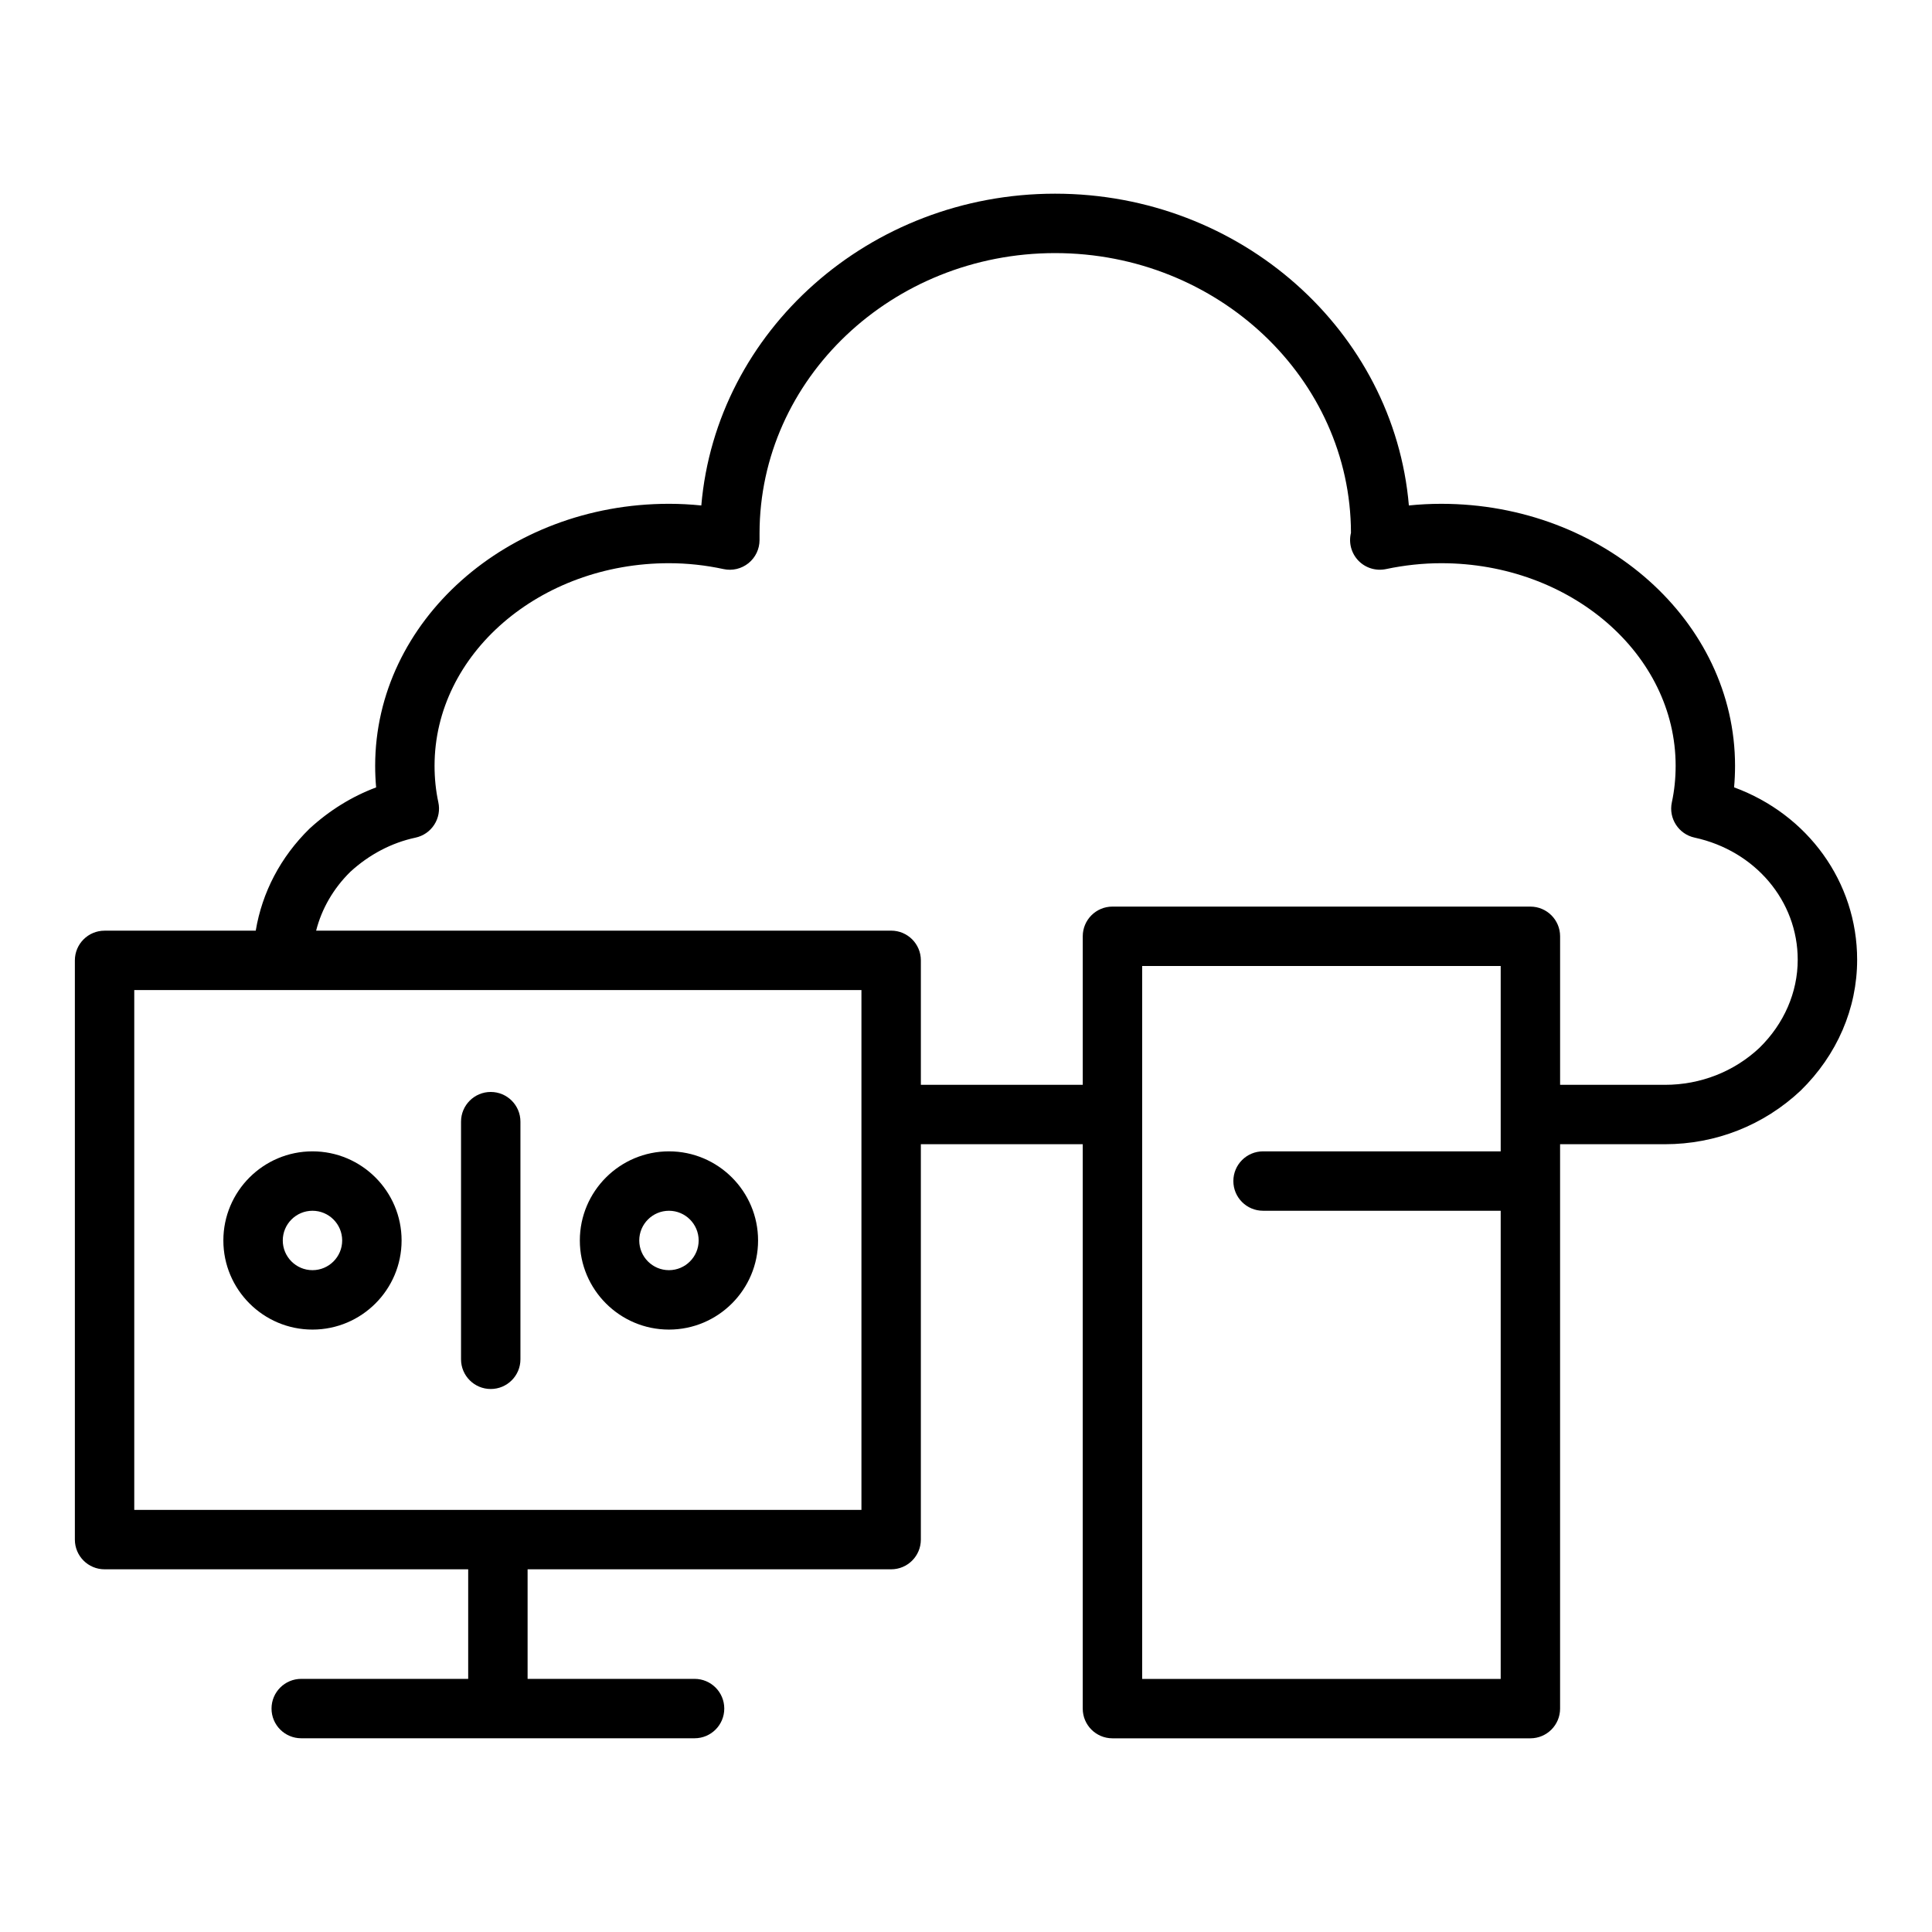
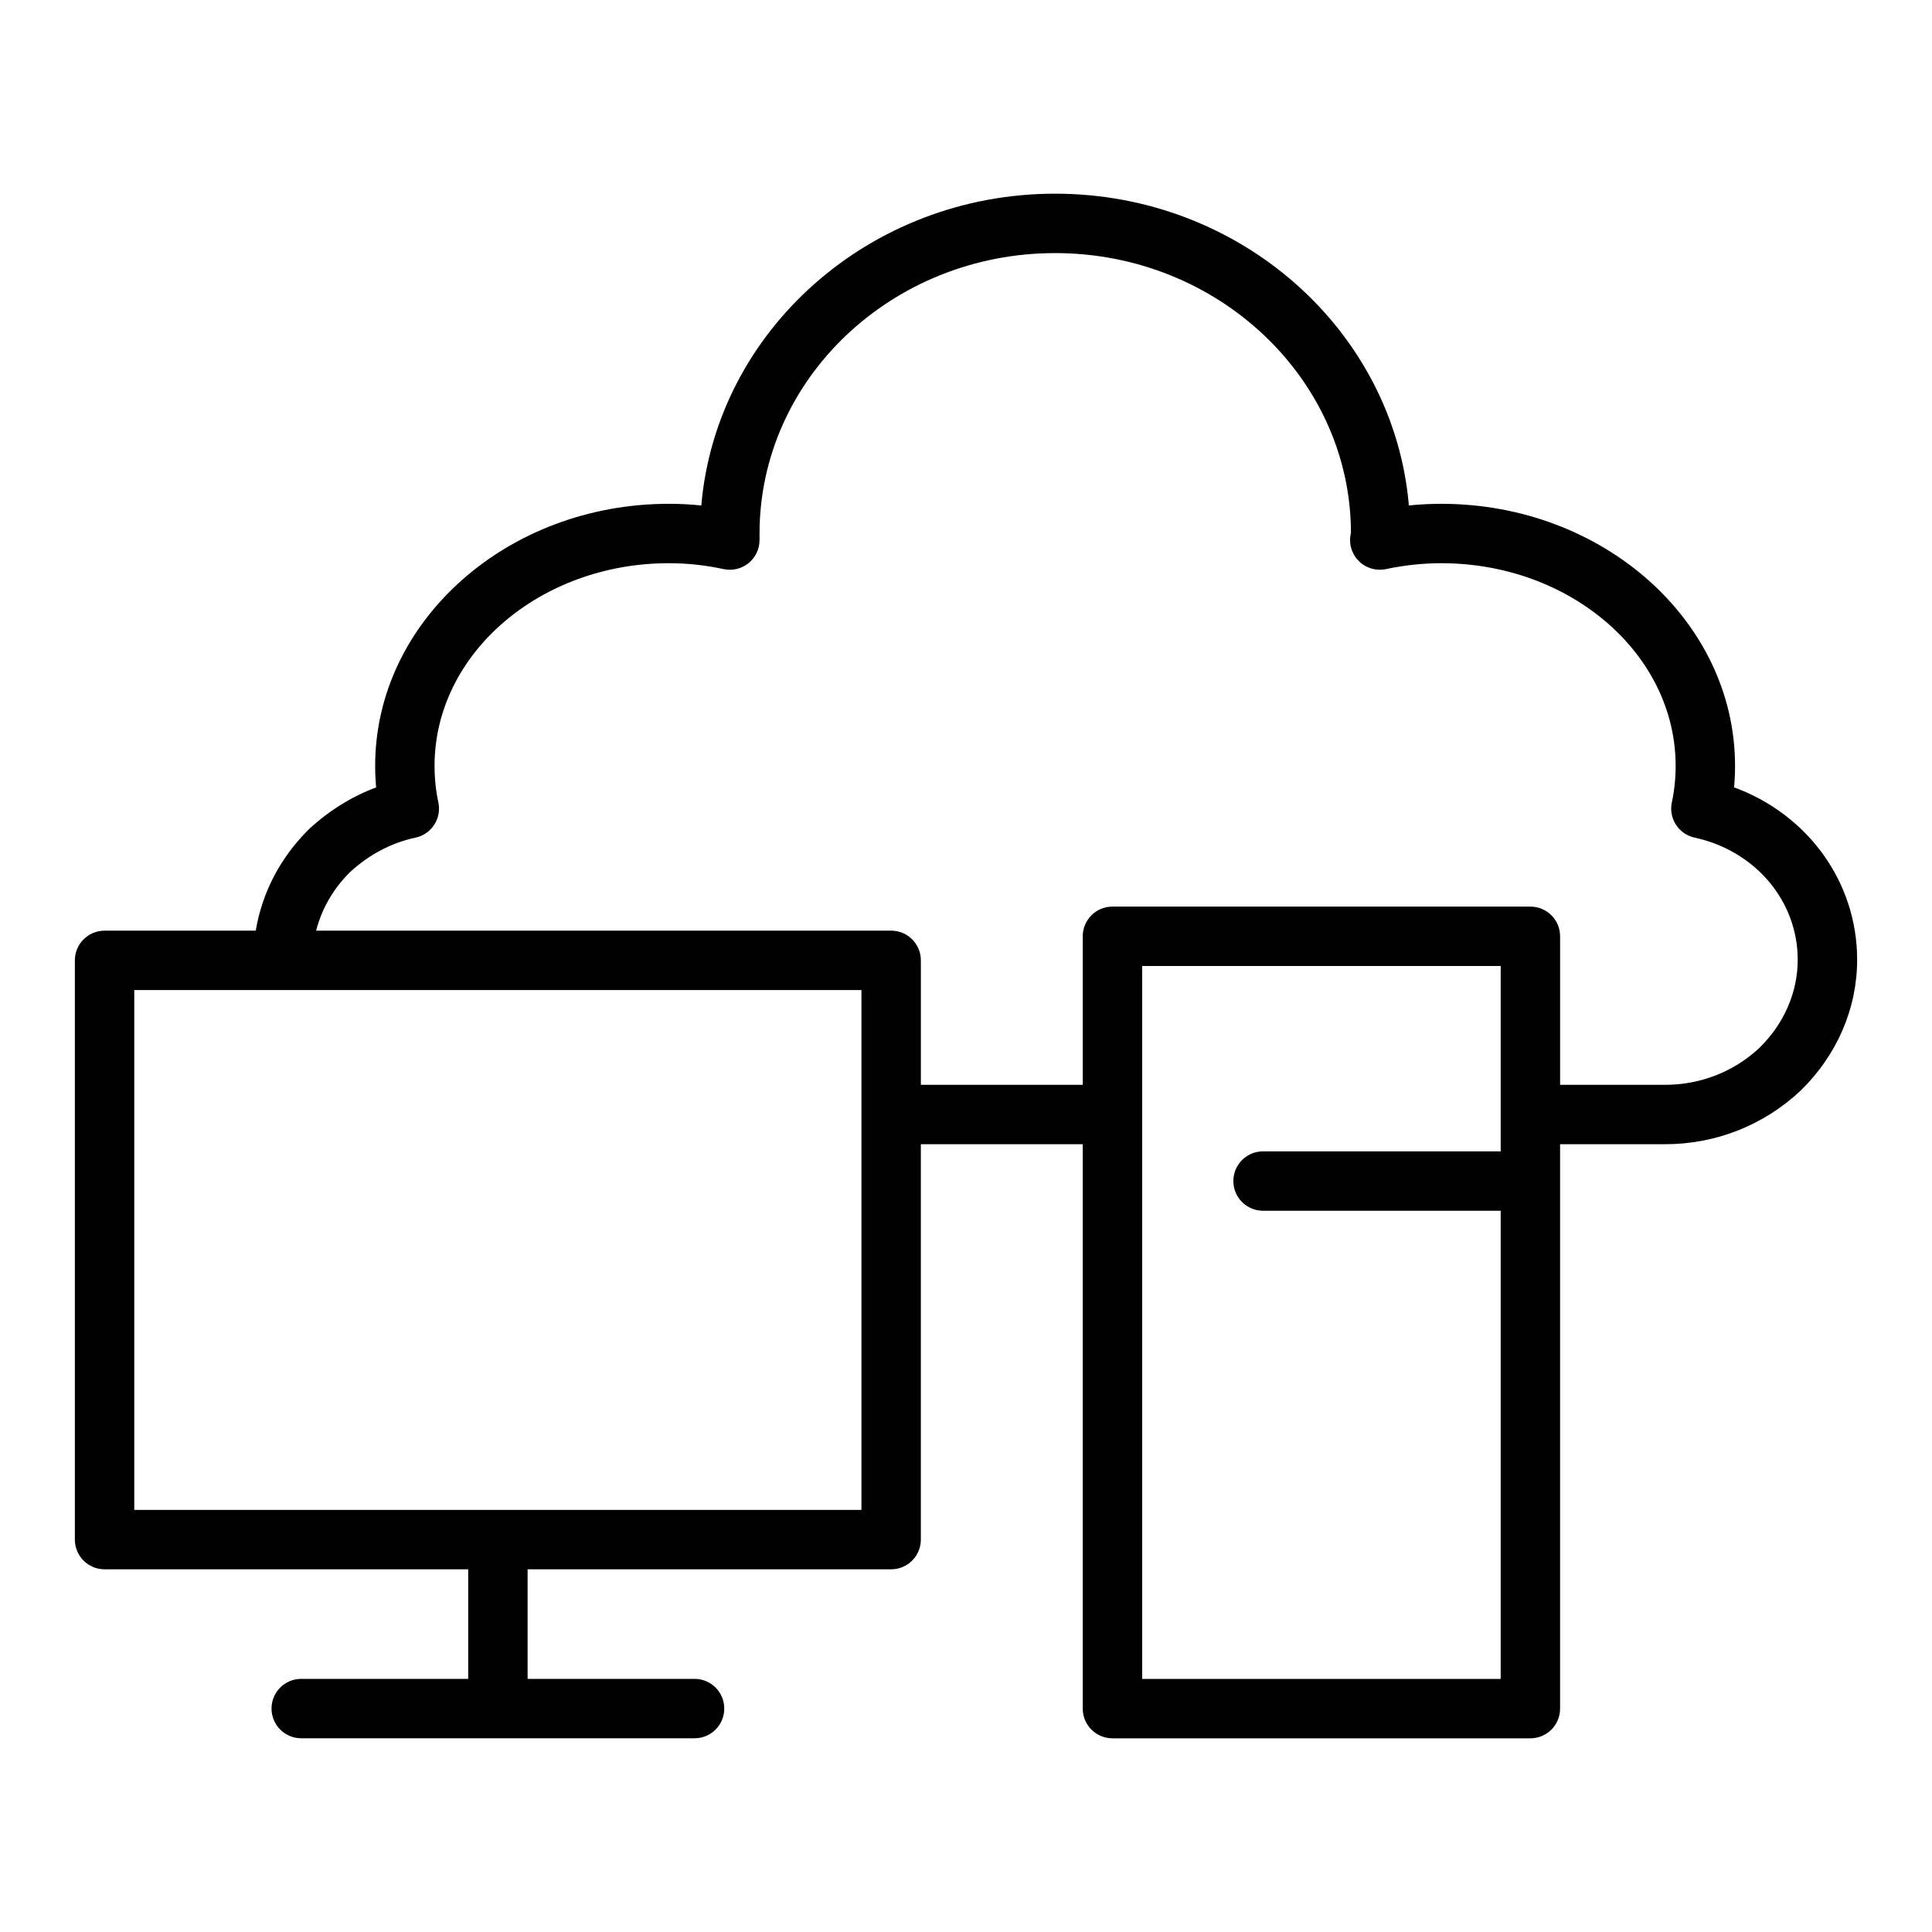
<svg xmlns="http://www.w3.org/2000/svg" fill="#000000" width="800px" height="800px" version="1.1" viewBox="144 144 512 512">
  <g>
    <path d="m603.55 352.66c0.168-1.879 0.254-3.789 0.254-5.715 0-38.285-34.926-69.43-77.855-69.43-2.848 0-5.711 0.145-8.582 0.438-3.957-46.191-44.496-82.625-93.754-82.625-49.258 0-89.797 36.43-93.758 82.629-2.859-0.293-5.727-0.445-8.578-0.445-42.93 0-77.855 31.145-77.855 69.43 0 1.93 0.086 3.844 0.254 5.731-6.375 2.379-12.355 6.062-17.648 10.926-7.688 7.527-12.566 16.906-14.254 27.035l-40.062 0.004c-4.348 0-7.871 3.523-7.871 7.871v153.5c0 4.348 3.523 7.871 7.871 7.871h96.363v29.035h-44.246c-4.348 0-7.871 3.523-7.871 7.871s3.523 7.871 7.871 7.871h104.24c4.348 0 7.871-3.523 7.871-7.871s-3.523-7.871-7.871-7.871h-44.25v-29.035h96.344c4.348 0 7.871-3.523 7.871-7.871v-104.78h42.902v149.57c0 4.348 3.523 7.871 7.871 7.871h110.76c4.348 0 7.871-3.523 7.871-7.871v-149.57h27.789c13.445 0 26.18-5.008 35.969-14.215 9.652-9.445 14.965-21.762 14.965-34.672 0-20.621-13.09-38.516-32.609-45.688zm-231.26 191.48h-192.71v-137.76h192.71zm169.41 44.789h-95.016v-188.93h95.016v49.121h-62.977c-4.348 0-7.871 3.523-7.871 7.871 0 4.348 3.523 7.871 7.871 7.871h62.977zm68.602-167.27c-6.742 6.34-15.645 9.832-25.066 9.832h-27.793v-39.359c0-4.348-3.523-7.871-7.871-7.871l-110.76-0.004c-4.348 0-7.871 3.523-7.871 7.871v39.359h-42.902v-32.984c0-4.348-3.523-7.871-7.871-7.871l-152.39 0.004c1.477-5.82 4.602-11.219 9.082-15.613 4.977-4.566 10.941-7.695 17.254-9.039 2.047-0.438 3.836-1.668 4.969-3.43 1.137-1.758 1.527-3.894 1.082-5.934-0.664-3.07-1.004-6.328-1.004-9.676 0-29.602 27.863-53.688 62.113-53.688 4.816 0 9.688 0.523 14.477 1.559 2.328 0.508 4.75-0.078 6.609-1.57 1.848-1.492 2.926-3.742 2.926-6.125v-1.734c0-40.977 35.141-74.312 78.328-74.312s78.328 33.336 78.406 74.133c-0.656 2.637 0.09 5.422 1.973 7.375 1.883 1.949 4.629 2.789 7.305 2.234 4.875-1.031 9.809-1.559 14.652-1.559 34.246 0 62.113 24.086 62.113 53.688 0 3.348-0.34 6.606-1.004 9.676-0.918 4.246 1.781 8.434 6.023 9.355 16.094 3.492 27.332 16.805 27.332 32.371 0 8.645-3.633 16.961-10.117 23.312z" />
-     <path d="m226.81 449.12c-13.023 0-23.617 10.594-23.617 23.617 0 13.023 10.594 23.617 23.617 23.617s23.617-10.594 23.617-23.617c0-13.023-10.594-23.617-23.617-23.617zm0 31.488c-4.34 0-7.871-3.531-7.871-7.871 0-4.34 3.531-7.871 7.871-7.871s7.871 3.531 7.871 7.871c0.004 4.34-3.531 7.871-7.871 7.871z" />
-     <path d="m321.28 449.12c-13.023 0-23.617 10.594-23.617 23.617 0 13.023 10.594 23.617 23.617 23.617 13.023 0 23.617-10.594 23.617-23.617 0-13.023-10.594-23.617-23.617-23.617zm0 31.488c-4.34 0-7.871-3.531-7.871-7.871 0-4.34 3.531-7.871 7.871-7.871s7.871 3.531 7.871 7.871c0 4.34-3.531 7.871-7.871 7.871z" />
-     <path d="m274.05 433.38c-4.348 0-7.871 3.523-7.871 7.871v62.977c0 4.348 3.523 7.871 7.871 7.871s7.871-3.523 7.871-7.871v-62.977c0-4.348-3.523-7.871-7.871-7.871z" />
  </g>
</svg>